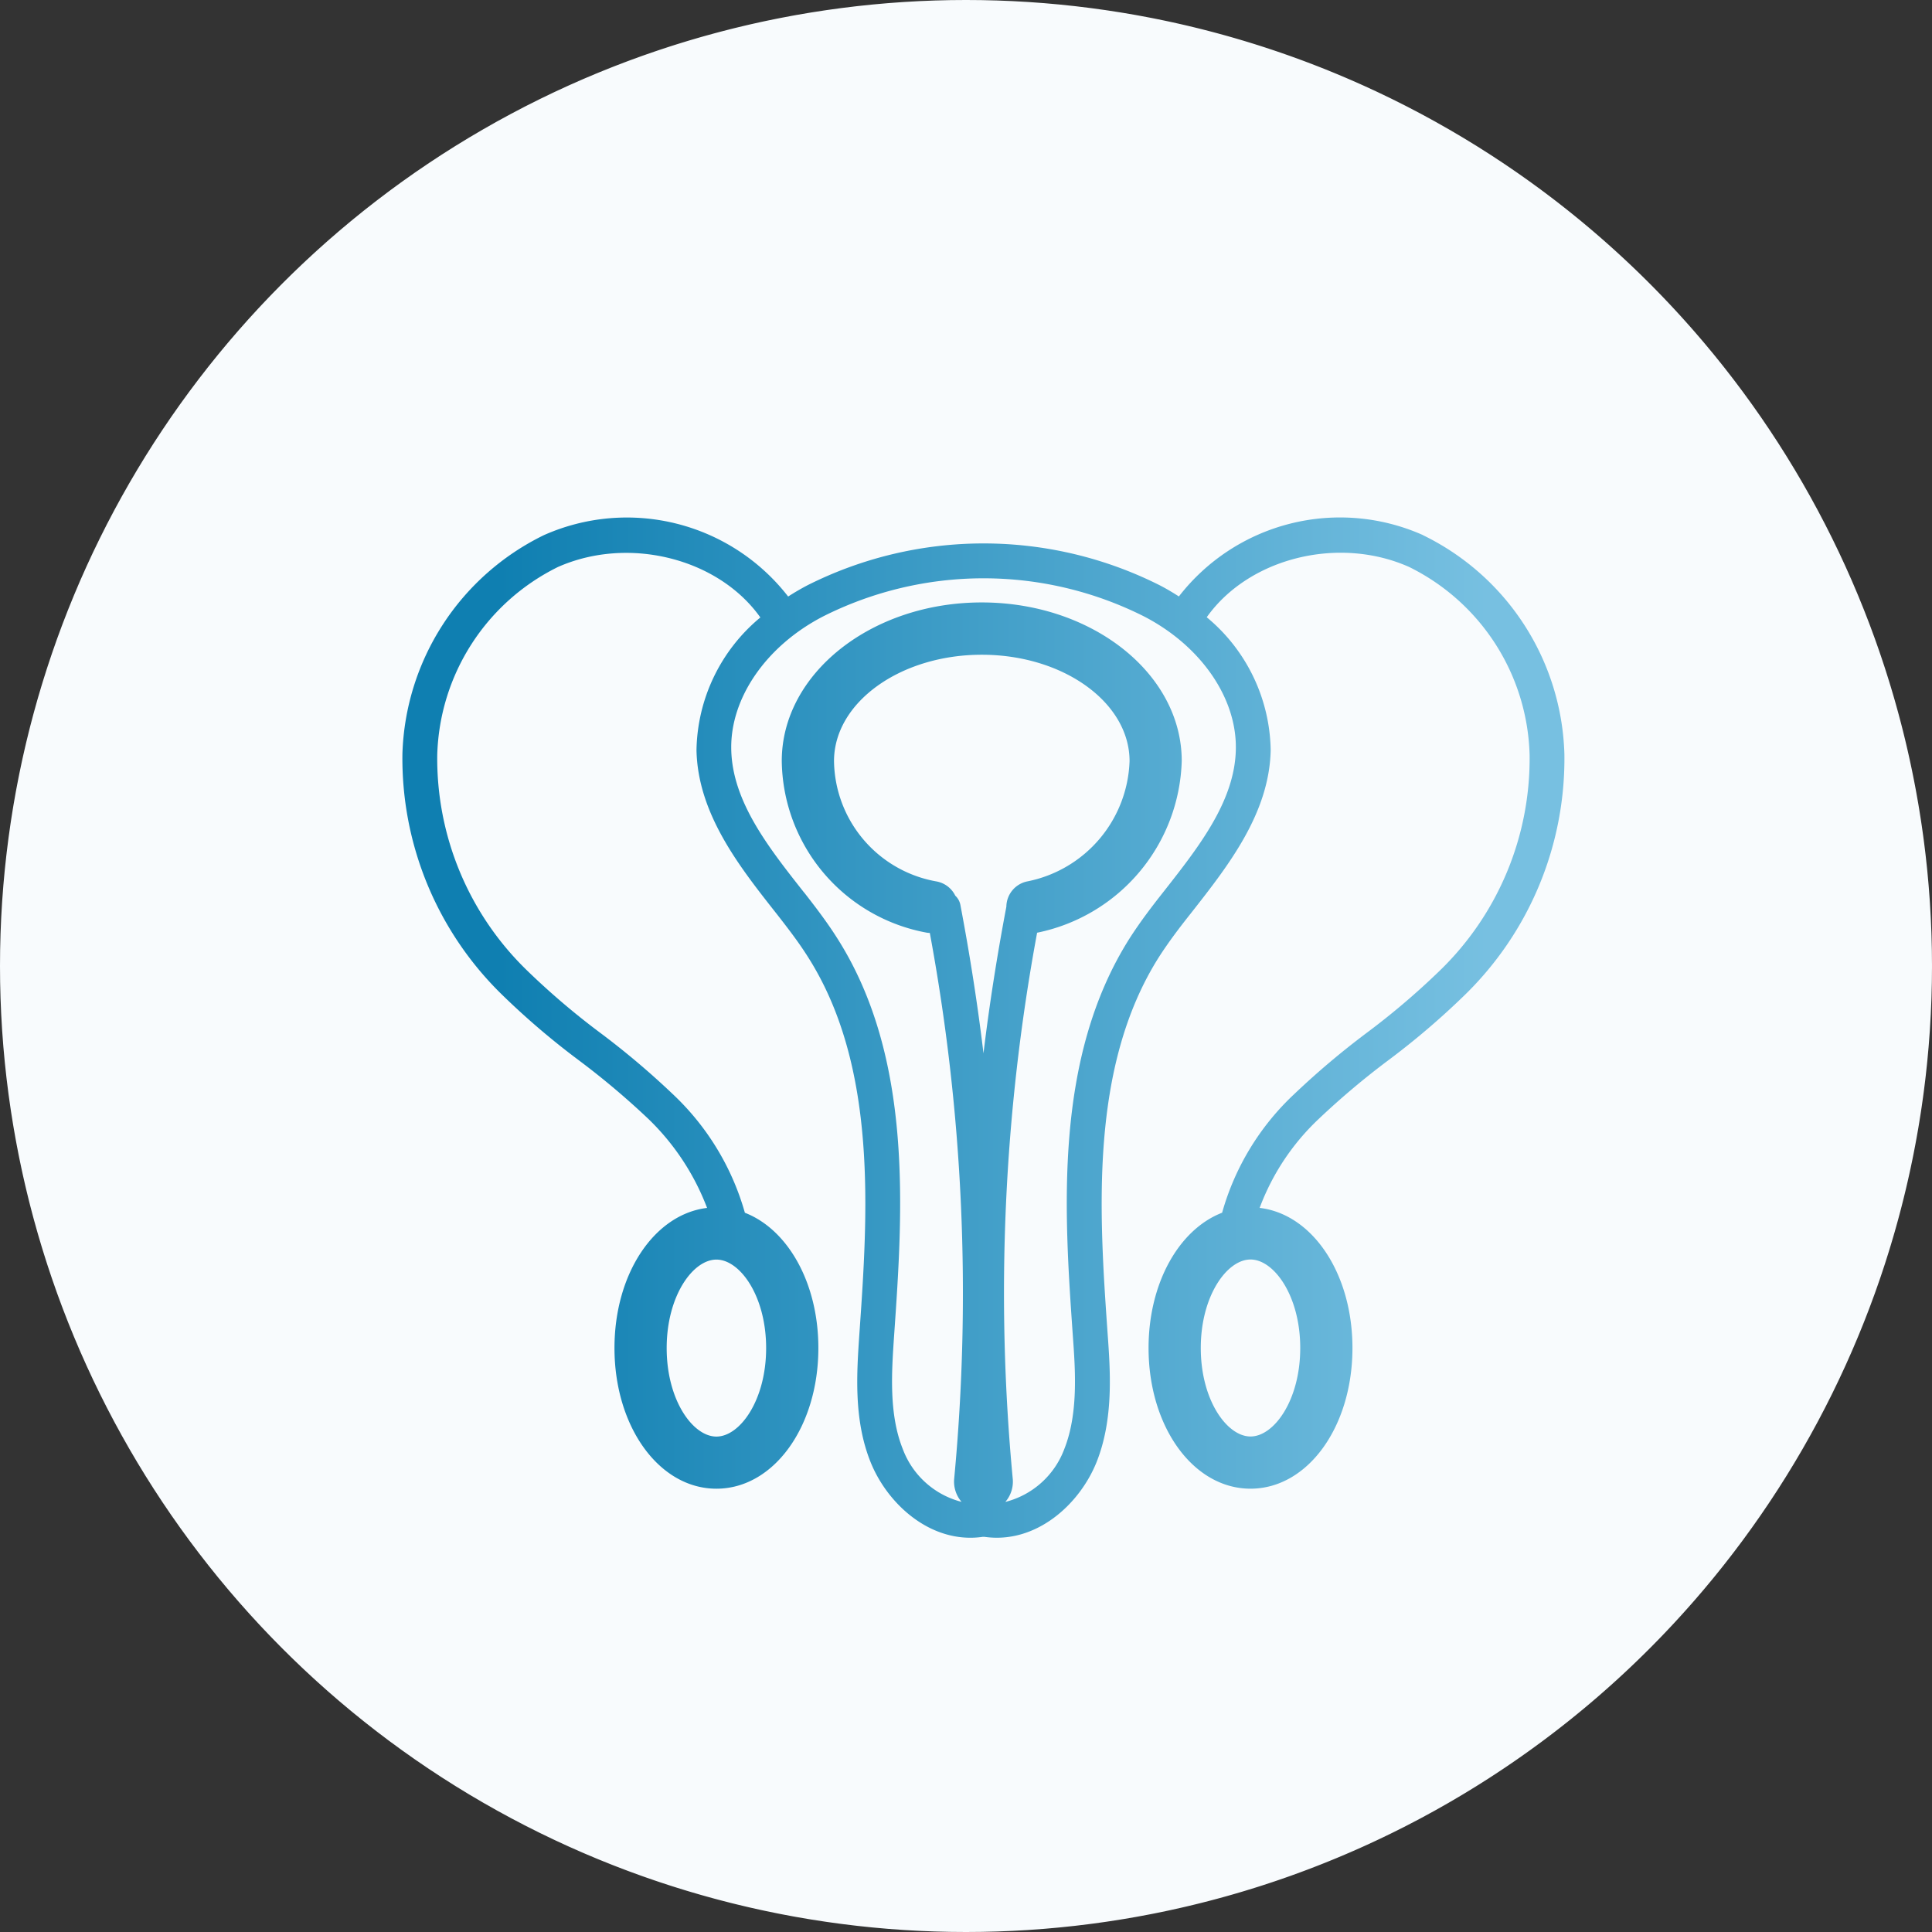
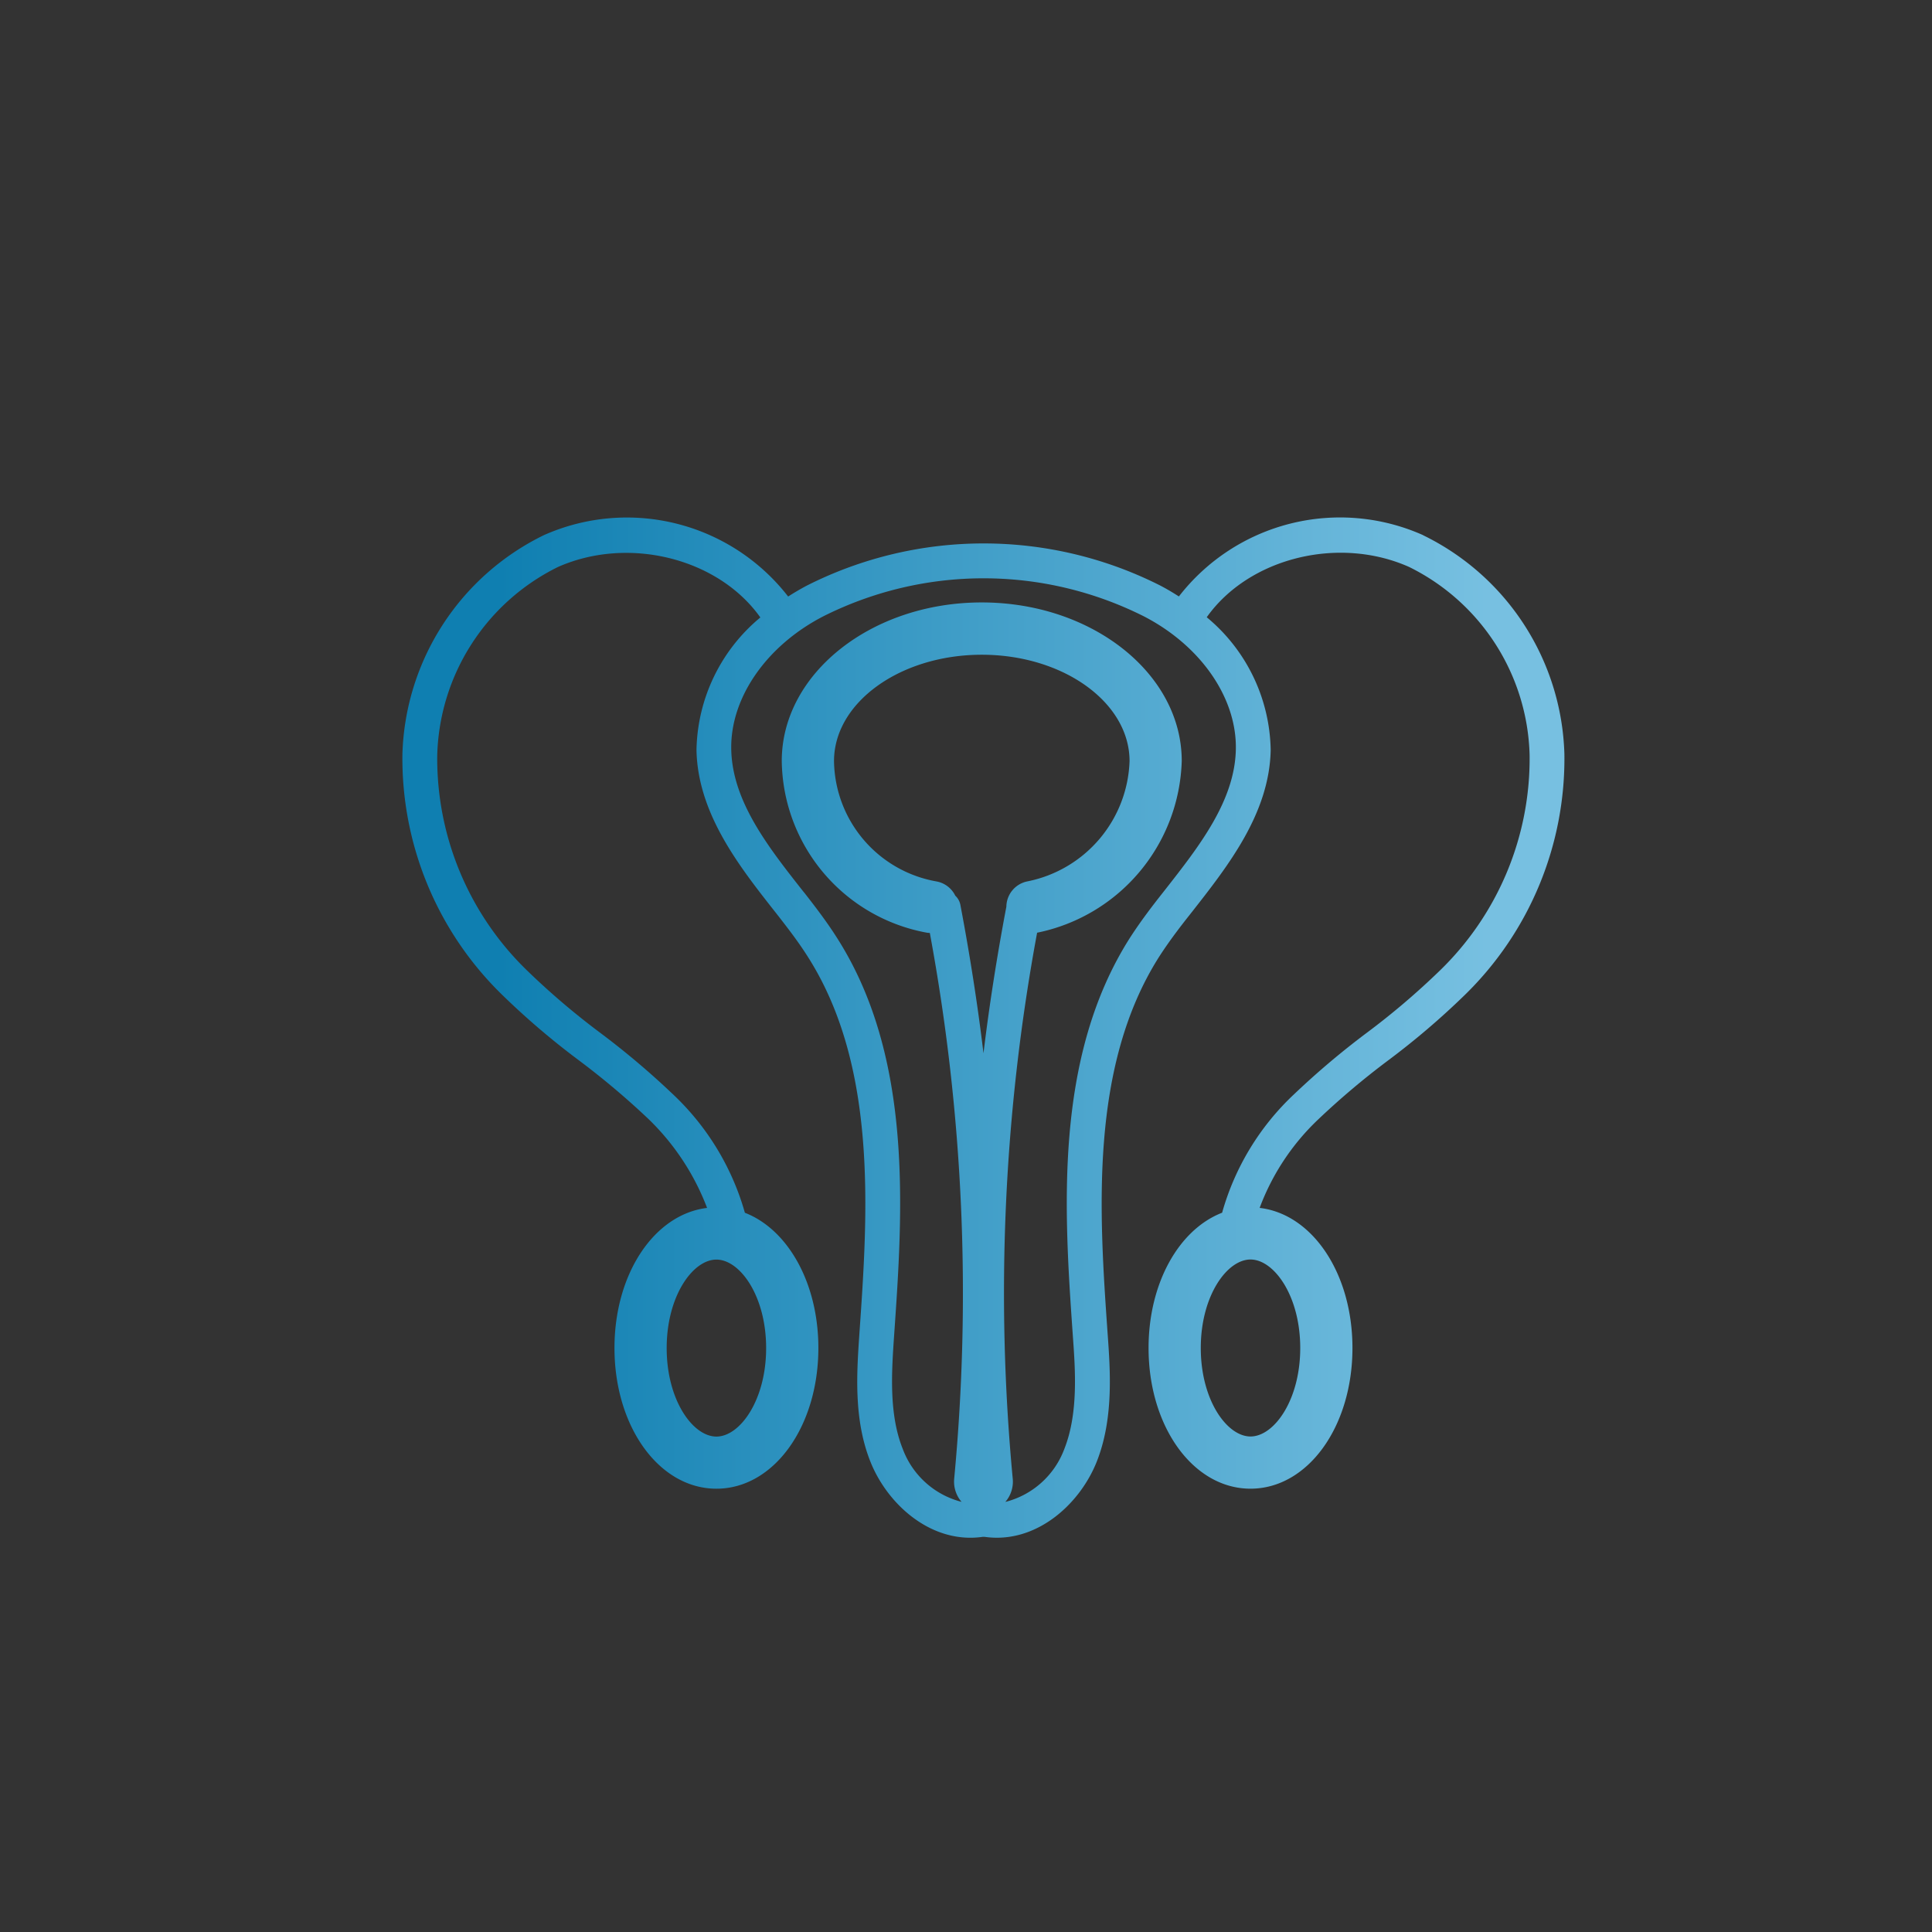
<svg xmlns="http://www.w3.org/2000/svg" width="111" height="111" viewBox="0 0 111 111">
  <rect x="0" y="0" width="111" height="111" fill="#333333" stroke="none" />
  <defs>
    <clipPath id="clip-path">
      <circle id="Elipse_29" data-name="Elipse 29" cx="55.5" cy="55.5" r="55.5" transform="translate(932 1731)" fill="#090909" stroke="rgba(0,0,0,0)" stroke-width="1" />
    </clipPath>
    <linearGradient id="linear-gradient" x1="0.079" y1="0.5" x2="0.938" y2="0.5" gradientUnits="objectBoundingBox">
      <stop offset="0" stop-color="#0f7fb1" />
      <stop offset="1" stop-color="#77c0e1" />
    </linearGradient>
  </defs>
  <g id="icon_andrologia_cirugia" transform="translate(-932 -1731)" clip-path="url(#clip-path)">
-     <path id="Trazado_1113" data-name="Trazado 1113" d="M55.5,0A55.5,55.5,0,1,1,0,55.5,55.5,55.5,0,0,1,55.5,0Z" transform="translate(932 1731)" fill="#f8fbfd" />
    <path id="Trazado_1138" data-name="Trazado 1138" d="M449.063,12.112a11.713,11.713,0,0,0-14.035,3.52c-.349-.224-.708-.439-1.085-.634a22.5,22.5,0,0,0-20.27,0c-.38.2-.742.412-1.094.639a11.727,11.727,0,0,0-14.036-3.526,14.468,14.468,0,0,0-8.125,12.544,18.952,18.952,0,0,0,5.737,13.872,44.16,44.16,0,0,0,4.4,3.756,45.254,45.254,0,0,1,4,3.373,14.018,14.018,0,0,1,3.366,5.107c-3.024.364-5.32,3.766-5.32,8.048,0,4.533,2.572,8.084,5.857,8.084s5.857-3.551,5.857-8.084c0-3.746-1.759-6.815-4.222-7.77a14.917,14.917,0,0,0-4.132-6.806,46.459,46.459,0,0,0-4.175-3.529,42.945,42.945,0,0,1-4.205-3.582,16.951,16.951,0,0,1-5.163-12.385,12.429,12.429,0,0,1,6.936-10.8c4.064-1.8,9.217-.5,11.628,2.9a10.106,10.106,0,0,0-3.669,7.629c.077,3.652,2.459,6.676,4.562,9.344l.079.1c.654.84,1.238,1.6,1.756,2.422,4.031,6.328,3.44,14.8,2.966,21.6-.16,2.34-.341,4.992.639,7.432.91,2.262,3.112,4.346,5.732,4.346a4.923,4.923,0,0,0,.7-.05h.121c2.931.415,5.443-1.835,6.433-4.3.987-2.483.788-5.227.629-7.429-.474-6.8-1.064-15.263,2.963-21.6.579-.9,1.216-1.728,1.766-2.423l.13-.165c2.08-2.653,4.438-5.659,4.513-9.281a10.114,10.114,0,0,0-3.674-7.637c2.406-3.394,7.555-4.7,11.624-2.891a12.407,12.407,0,0,1,6.926,10.8,16.954,16.954,0,0,1-5.153,12.387,42.957,42.957,0,0,1-4.206,3.582,46.459,46.459,0,0,0-4.174,3.528,14.819,14.819,0,0,0-4.133,6.806c-2.465.953-4.226,4.023-4.226,7.771,0,4.533,2.572,8.084,5.857,8.084S445,63.344,445,58.811c0-4.288-2.3-7.692-5.332-8.049a13.5,13.5,0,0,1,3.382-5.1,45.112,45.112,0,0,1,4-3.374,44.281,44.281,0,0,0,4.4-3.755,18.953,18.953,0,0,0,5.726-13.873,14.443,14.443,0,0,0-8.113-12.543M408.457,63.9c-1.352,0-2.857-2.088-2.857-5.084s1.505-5.084,2.857-5.084,2.857,2.088,2.857,5.084-1.506,5.084-2.857,5.084m13.731-31.062a1.5,1.5,0,0,0-1.1-.835,7.123,7.123,0,0,1-5.874-6.912c0-3.369,3.809-6.11,8.49-6.11s8.49,2.741,8.49,6.11A7.3,7.3,0,0,1,426.337,32a1.5,1.5,0,0,0-1.221,1.455c-.54,2.85-.98,5.651-1.314,8.424-.339-2.813-.782-5.654-1.332-8.549a.976.976,0,0,0-.282-.5M438.3,24.425c-.061,2.956-2.108,5.566-4.087,8.089l-.128.162c-.576.731-1.251,1.608-1.879,2.584-4.383,6.9-3.768,15.724-3.273,22.819.145,2,.325,4.492-.491,6.544a4.9,4.9,0,0,1-3.386,3.032,1.774,1.774,0,0,0,.427-1.328,113.539,113.539,0,0,1,1.4-31.377h.009a10.378,10.378,0,0,0,8.3-9.864c0-5.023-5.154-9.11-11.49-9.11s-11.49,4.087-11.49,9.11a10.16,10.16,0,0,0,8.364,9.869,1.371,1.371,0,0,0,.142.009,113.587,113.587,0,0,1,1.4,31.363,1.776,1.776,0,0,0,.424,1.324,4.9,4.9,0,0,1-3.374-3.028c-.809-2.013-.645-4.423-.5-6.547.495-7.1,1.111-15.934-3.273-22.814-.563-.891-1.2-1.729-1.869-2.585l-.083-.1c-2-2.54-4.071-5.167-4.133-8.149-.065-2.956,2.008-5.958,5.282-7.651a20.5,20.5,0,0,1,18.429,0c3.272,1.691,5.345,4.693,5.279,7.65M442,58.811c0,3-1.506,5.084-2.857,5.084s-2.857-2.088-2.857-5.084,1.506-5.084,2.857-5.084S442,55.815,442,58.811" transform="translate(564.703 1749.636)" fill="url(#linear-gradient)" />
  </g>
</svg>